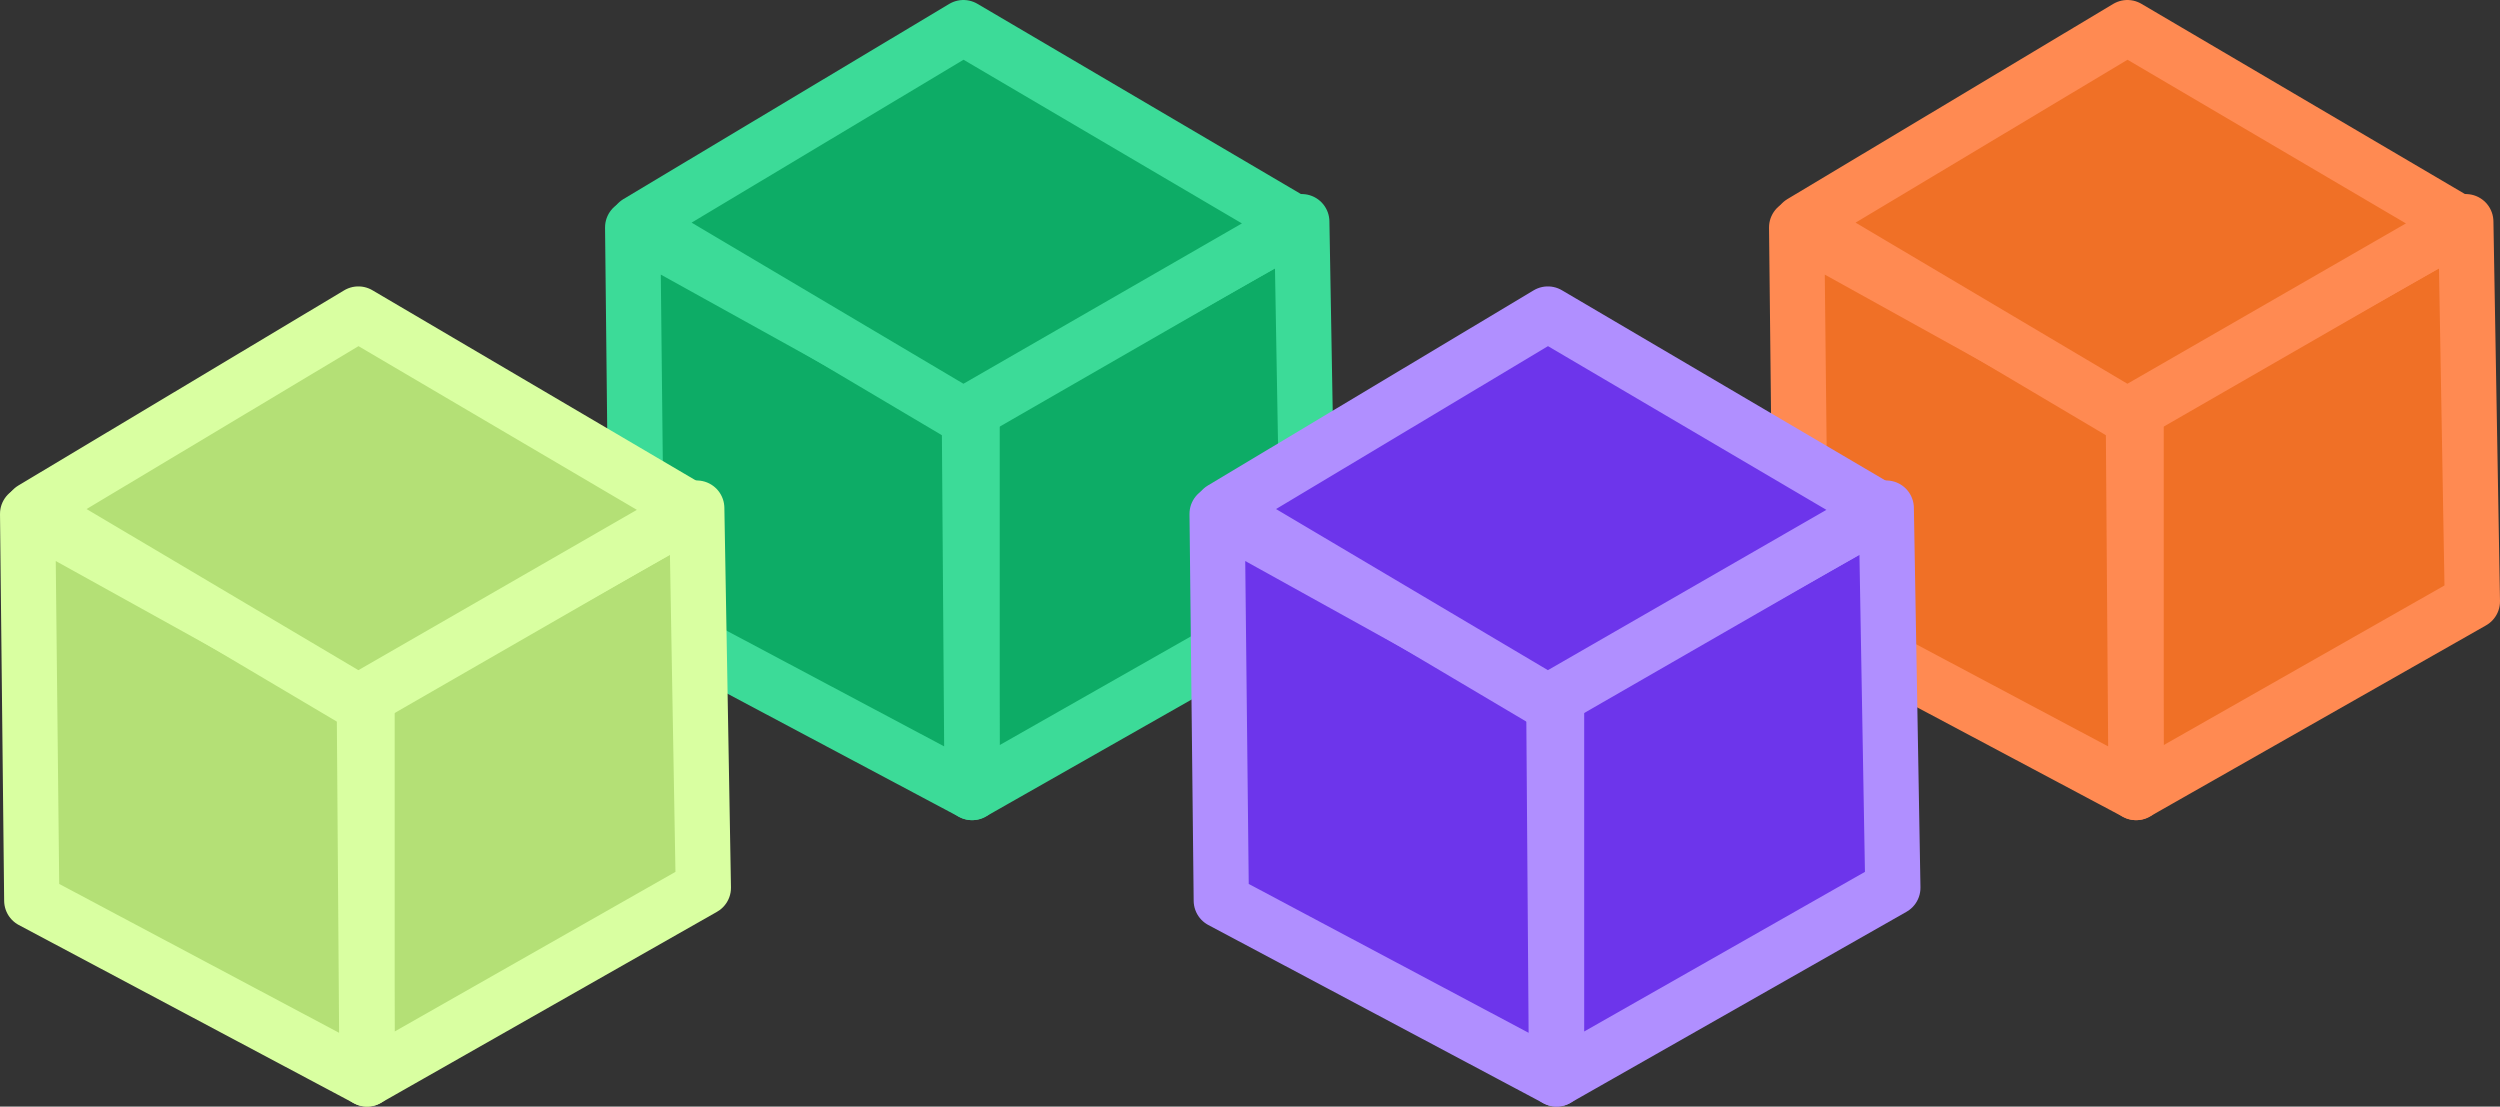
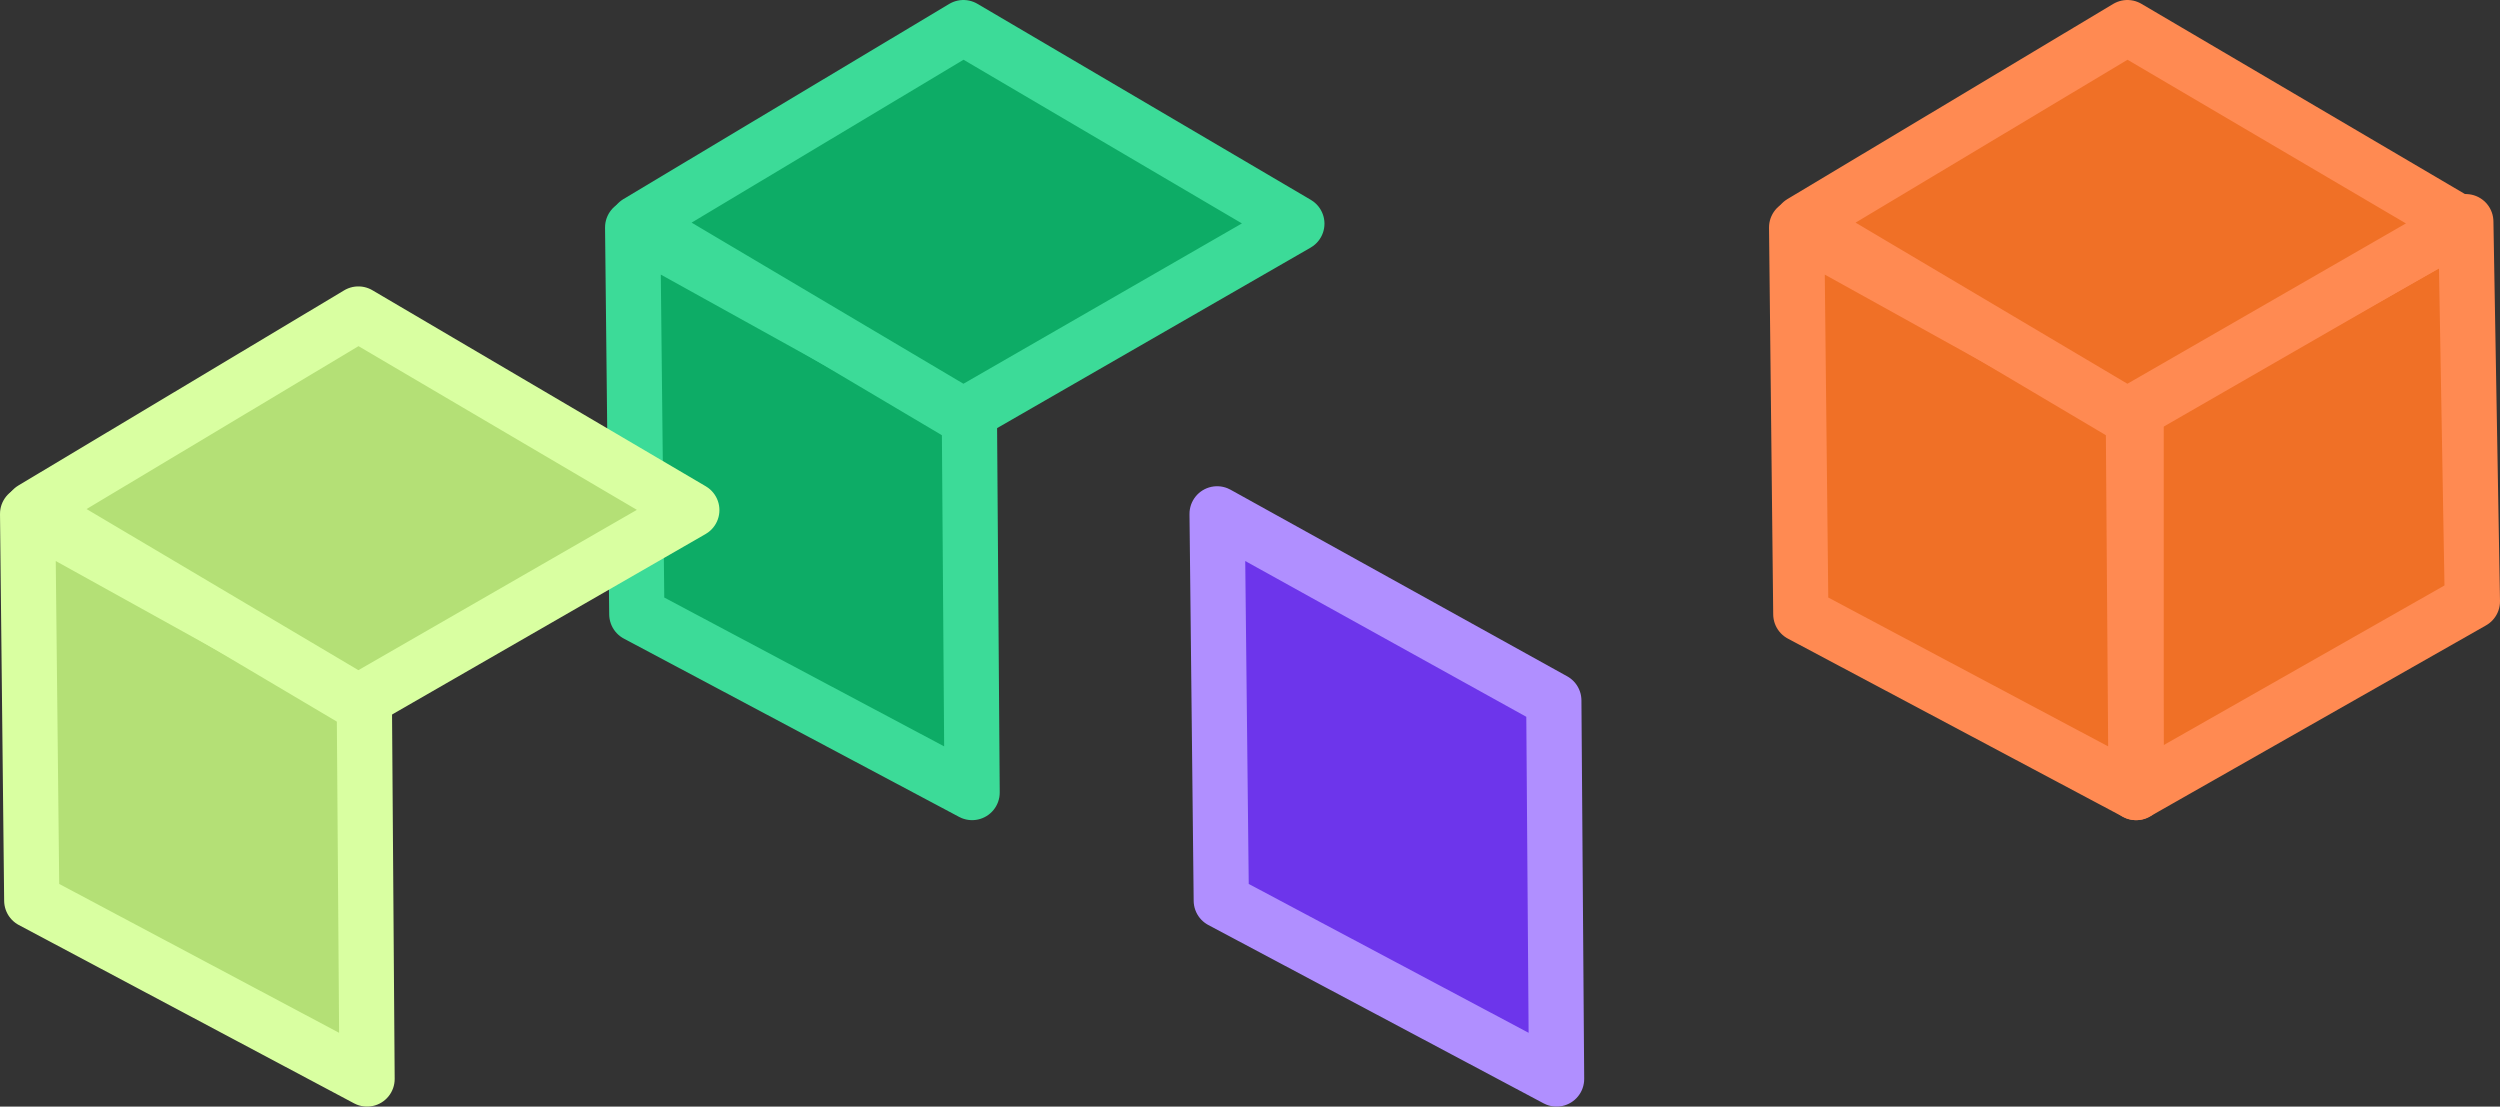
<svg xmlns="http://www.w3.org/2000/svg" id="Layer_2" viewBox="0 0 1040.91 460.74">
  <rect x="0" y="0" width="1040.91" height="460.74" fill="#333333" stroke="none" />
  <defs>
    <style>.cls-1{fill:#0dac66;stroke:#3cdb98;}.cls-1,.cls-2,.cls-3,.cls-4{stroke-linecap:round;stroke-linejoin:round;stroke-width:23px;}.cls-2{fill:#b4e076;stroke:#d9ffa1;}.cls-3{fill:#6d35eb;stroke:#b08fff;}.cls-4{fill:#f07026;stroke:#ff8a52;}</style>
  </defs>
  <g id="Layer_1-2">
    <g>
-       <polygon class="cls-1" points="404.75 169.7 542.02 92.3 544.77 250.39 404.75 329.98 404.75 169.7" />
      <polygon class="cls-1" points="403.61 172.4 404.75 329.98 265.15 255.74 263.42 94.69 403.61 172.4" />
      <polygon class="cls-1" points="401.05 173.1 265.49 92.75 401.13 11.5 539.96 93.13 401.05 173.1" />
    </g>
    <g>
      <polygon class="cls-4" points="889.4 169.7 1026.67 92.3 1029.41 250.39 889.4 329.98 889.4 169.7" />
      <polygon class="cls-4" points="888.25 172.4 889.4 329.98 749.8 255.74 748.06 94.69 888.25 172.4" />
      <polygon class="cls-4" points="885.69 173.1 750.13 92.75 885.77 11.5 1024.61 93.13 885.69 173.1" />
    </g>
    <g>
-       <polygon class="cls-2" points="152.83 288.95 290.1 211.55 292.85 369.64 152.83 449.24 152.83 288.95" />
      <polygon class="cls-2" points="151.69 291.65 152.83 449.24 13.23 374.99 11.5 213.95 151.69 291.65" />
      <polygon class="cls-2" points="149.13 292.35 13.57 212 149.21 130.75 288.04 212.39 149.13 292.35" />
    </g>
    <g>
-       <polygon class="cls-3" points="648.1 288.95 785.37 211.55 788.11 369.64 648.1 449.24 648.1 288.95" />
      <polygon class="cls-3" points="646.95 291.65 648.1 449.24 508.5 374.99 506.76 213.95 646.95 291.65" />
-       <polygon class="cls-3" points="644.4 292.35 508.83 212 644.47 130.75 783.31 212.39 644.4 292.35" />
    </g>
  </g>
</svg>